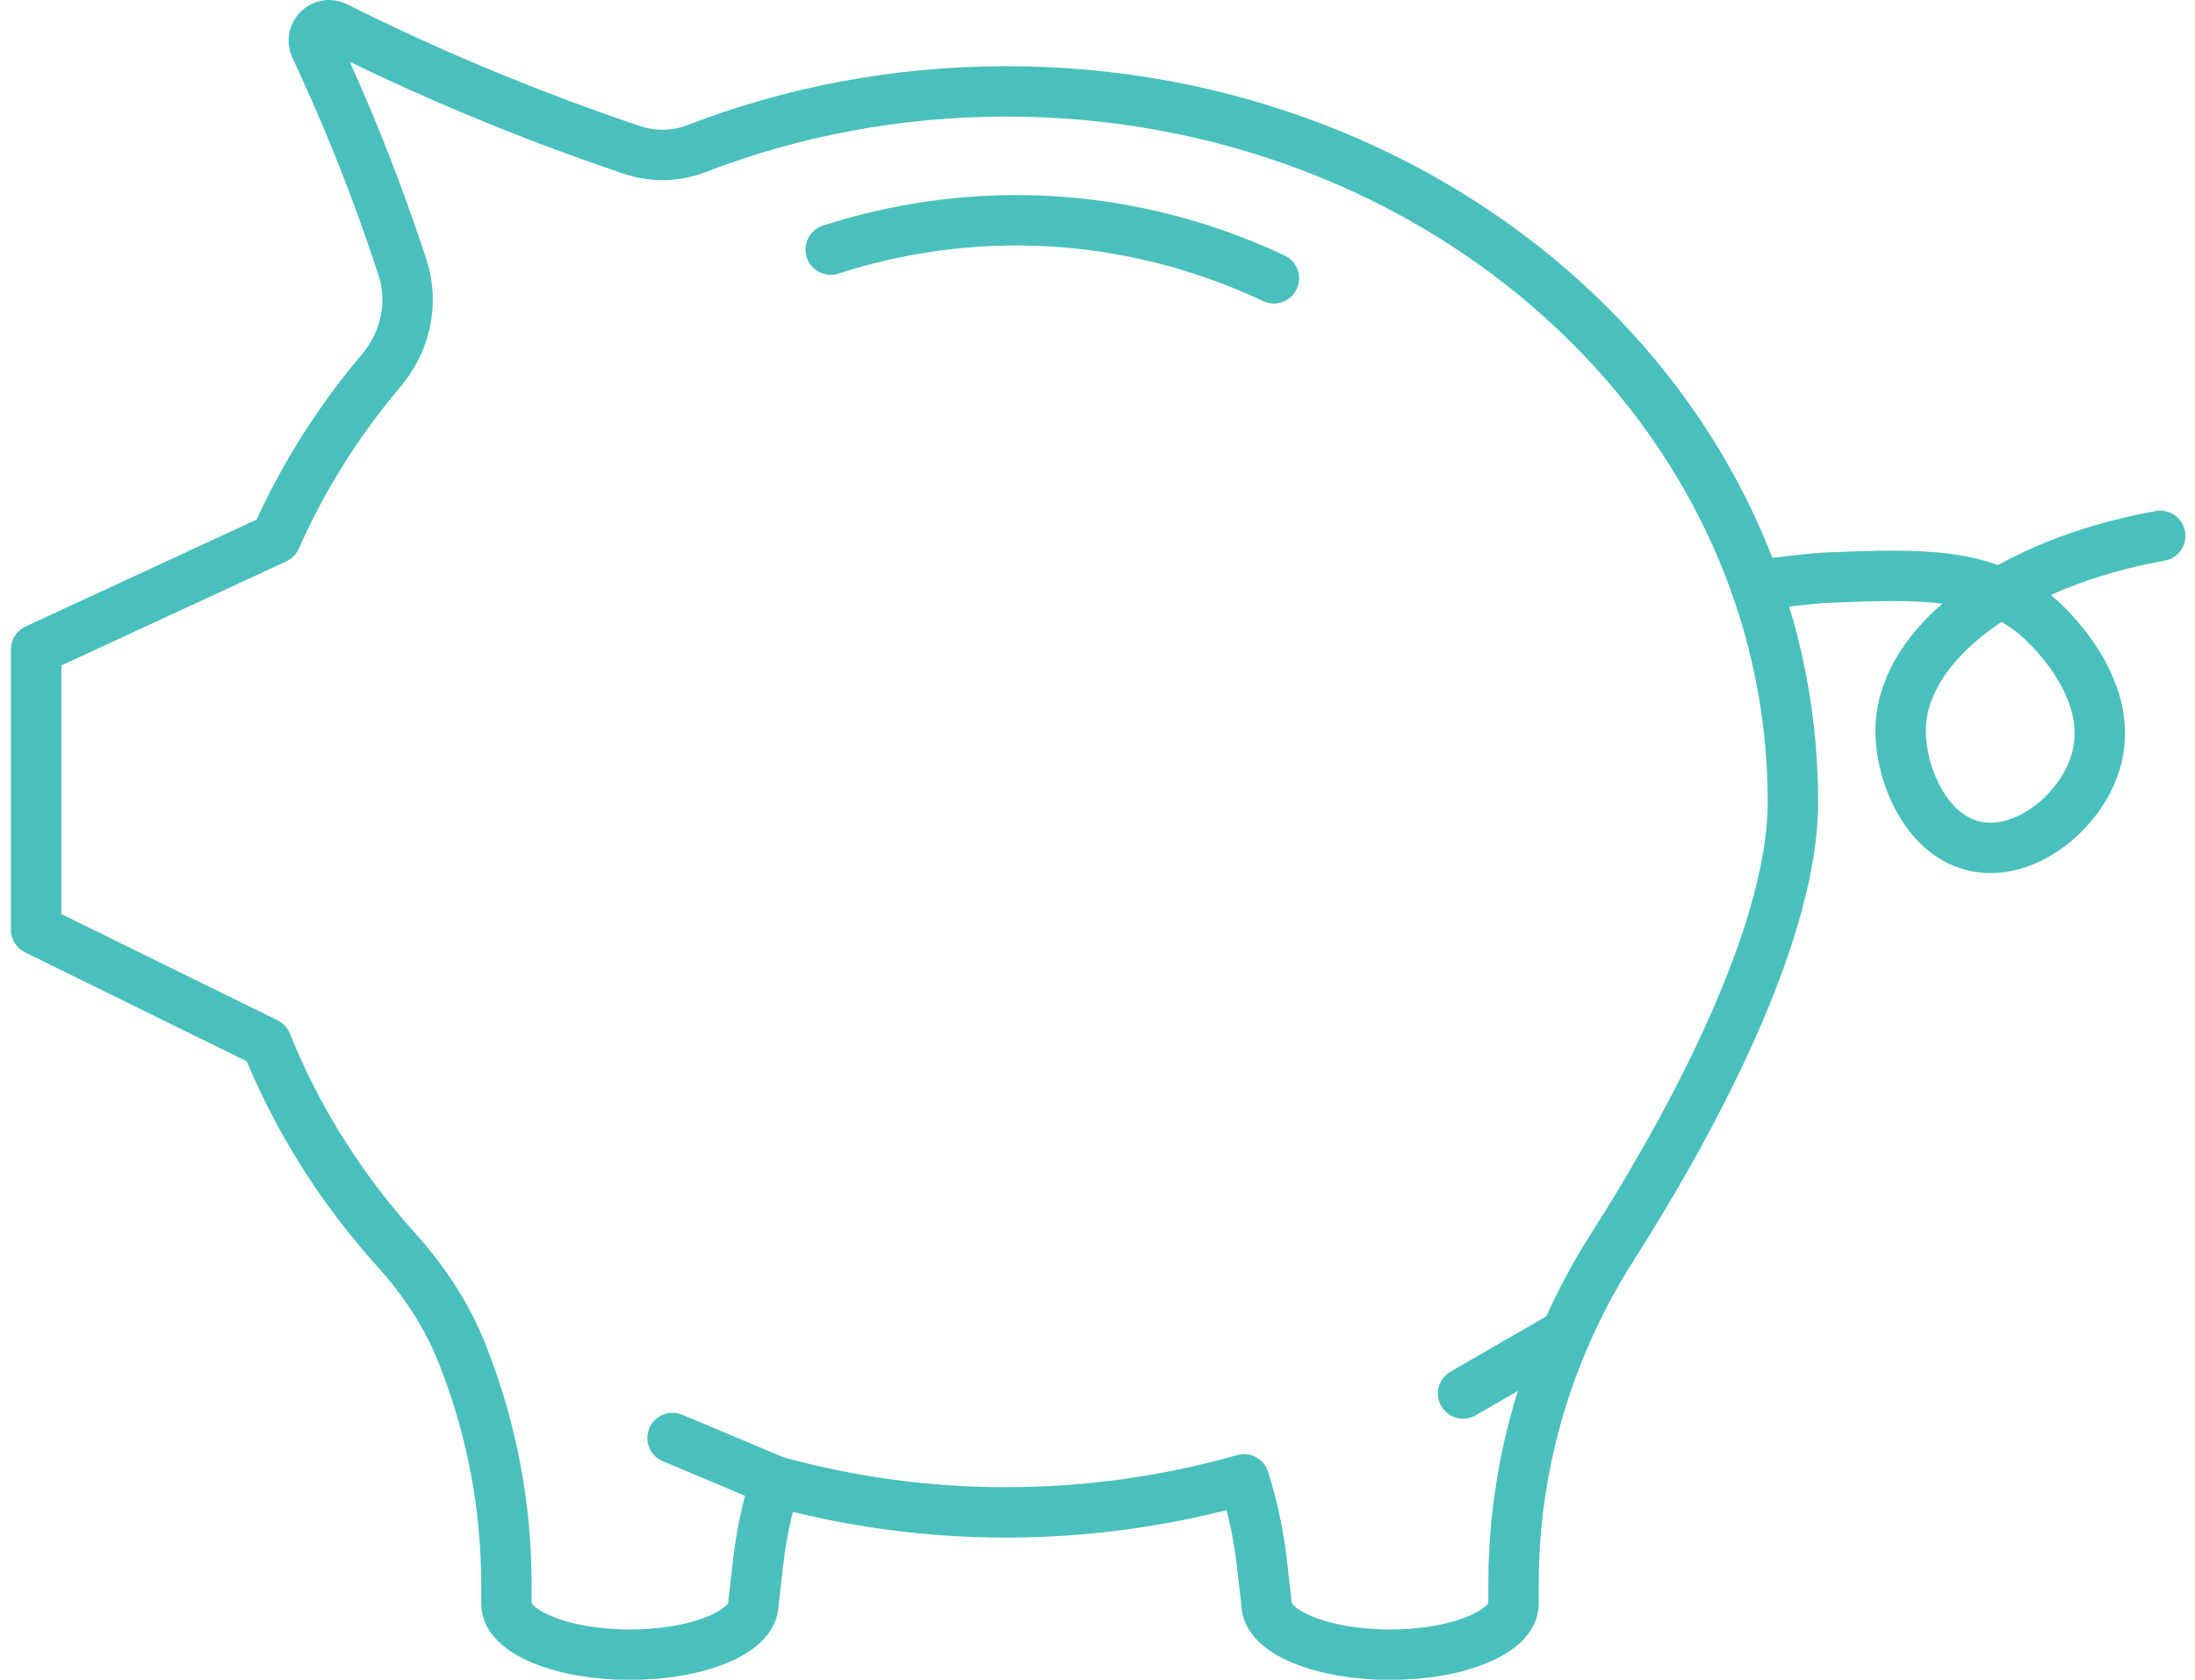
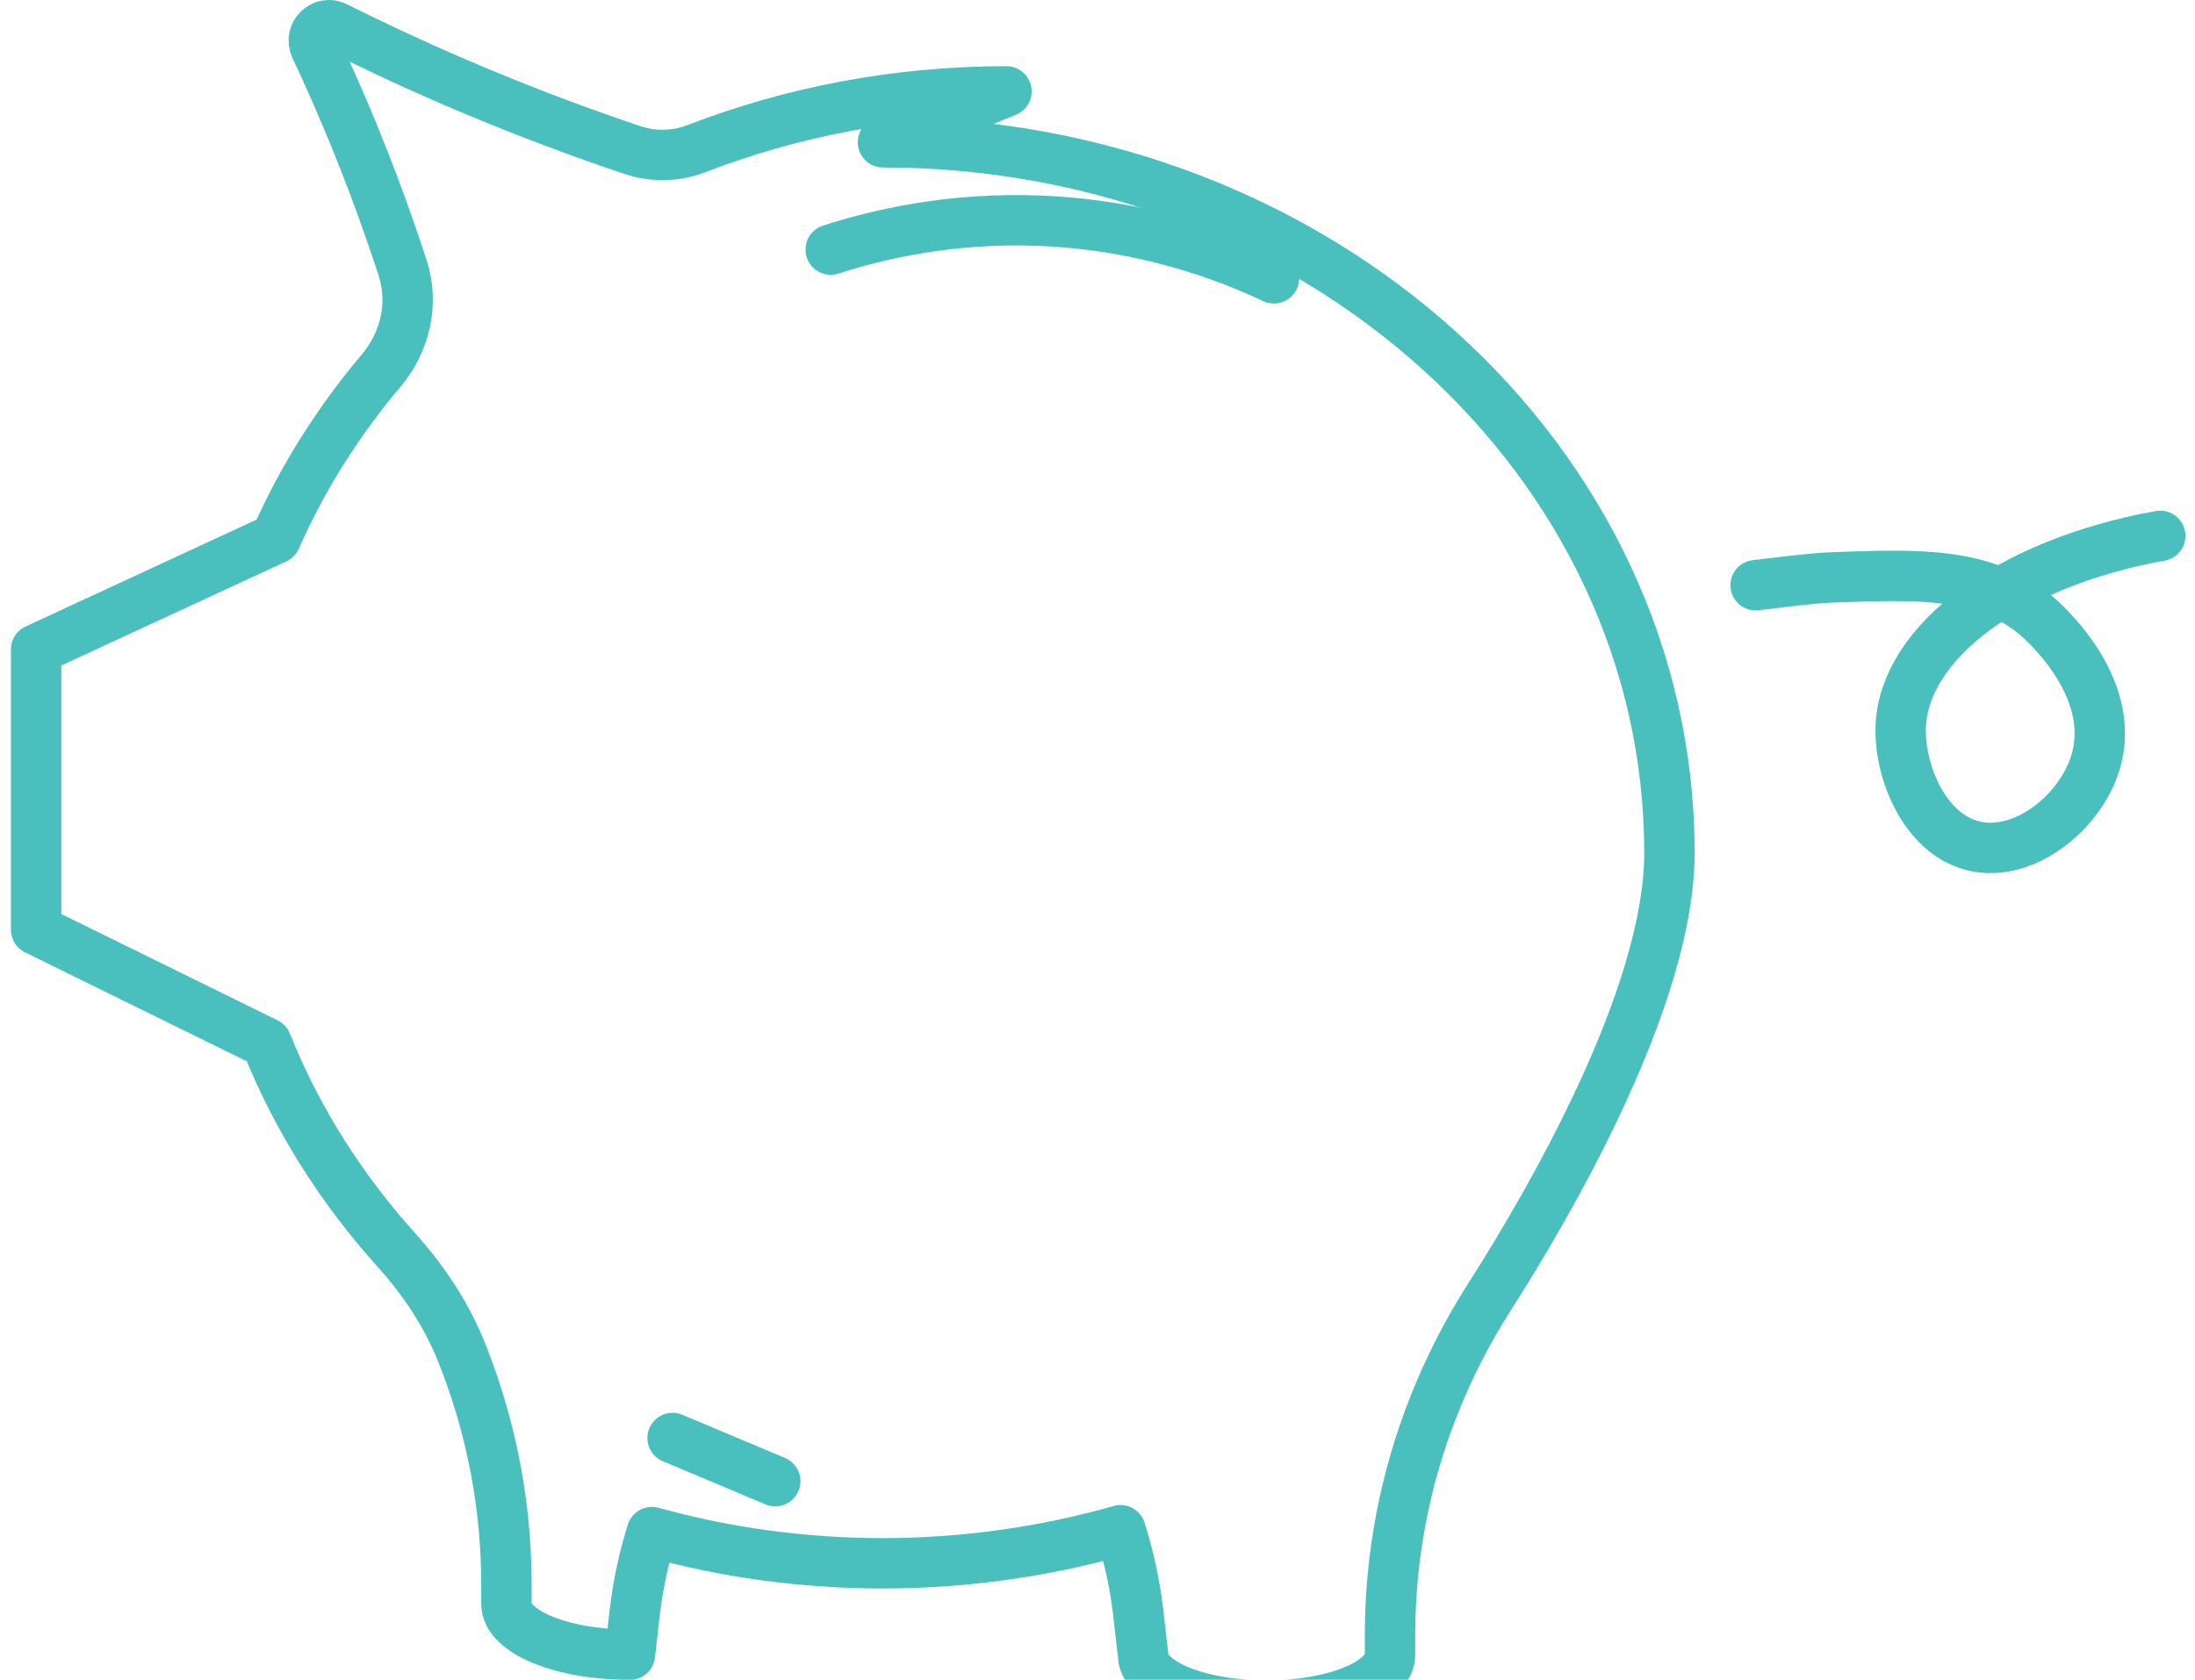
<svg xmlns="http://www.w3.org/2000/svg" id="Layer_1" viewBox="0 0 130.64 100">
  <defs>
    <style>.cls-1{fill:none;stroke:#49c0bd;stroke-linecap:round;stroke-linejoin:round;stroke-width:3px;}</style>
  </defs>
  <path class="cls-1" d="m104.49,34.84c1.51-.17,3.25-.41,4.45-.46,5.44-.21,9.15-.3,12.23,2.25.3.25,4.95,4.23,3.54,8.79-.93,3-4.31,5.69-7.29,4.93-2.94-.74-4.43-4.56-4.29-7.19.26-4.92,6.38-9.62,15.44-11.26" />
  <path class="cls-1" d="m49.44,14.86c2.76-.89,7.1-1.93,12.44-1.72,6.29.25,11.14,2.11,13.94,3.43" />
-   <path class="cls-1" d="m59.9,5.44c-6.55,0-12.79,1.22-18.45,3.41-1.22.47-2.58.5-3.82.08-3-1.01-6.11-2.17-9.31-3.51-2.95-1.23-5.72-2.52-8.33-3.82-.77-.39-1.59.42-1.23,1.2,1.55,3.31,3.1,7.01,4.51,11.09.24.7.48,1.4.7,2.08.68,2.12.14,4.41-1.29,6.1-2.56,3.03-4.68,6.39-6.27,9.99l-14.26,6.6v16.69l13.71,6.74c1.81,4.52,4.45,8.69,7.75,12.35,1.66,1.84,3.03,3.93,3.93,6.24l.06.16c1.68,4.3,2.54,8.87,2.54,13.48v1.16c0,1.67,3.29,3.03,7.35,3.03s7.35-1.36,7.35-3.03l.29-2.53c.19-1.62.53-3.22,1.02-4.77,4.35,1.21,8.97,1.86,13.76,1.86s9.67-.69,14.13-1.97c.5,1.59.86,3.22,1.05,4.88l.29,2.53c0,1.67,3.29,3.03,7.35,3.03s7.35-1.36,7.35-3.03v-1.16c0-4.67.88-9.3,2.6-13.64.9-2.28,2.02-4.47,3.34-6.53,3.51-5.5,10.69-17.8,10.69-26.41,0-23.36-20.96-42.3-46.81-42.3h0Z" />
+   <path class="cls-1" d="m59.9,5.44c-6.55,0-12.79,1.22-18.45,3.41-1.22.47-2.58.5-3.82.08-3-1.01-6.11-2.17-9.31-3.51-2.95-1.23-5.72-2.52-8.33-3.82-.77-.39-1.59.42-1.23,1.2,1.55,3.31,3.1,7.01,4.51,11.09.24.7.48,1.4.7,2.08.68,2.12.14,4.41-1.29,6.1-2.56,3.03-4.68,6.39-6.27,9.99l-14.26,6.6v16.69l13.71,6.74c1.81,4.52,4.45,8.69,7.75,12.35,1.66,1.84,3.03,3.93,3.93,6.24l.06.16c1.68,4.3,2.54,8.87,2.54,13.48v1.16c0,1.67,3.29,3.03,7.35,3.03l.29-2.53c.19-1.62.53-3.22,1.02-4.77,4.35,1.21,8.97,1.86,13.76,1.86s9.67-.69,14.13-1.97c.5,1.59.86,3.22,1.05,4.88l.29,2.53c0,1.67,3.29,3.03,7.35,3.03s7.35-1.36,7.35-3.03v-1.16c0-4.67.88-9.3,2.6-13.64.9-2.28,2.02-4.47,3.34-6.53,3.51-5.5,10.69-17.8,10.69-26.41,0-23.36-20.96-42.3-46.81-42.3h0Z" />
  <line class="cls-1" x1="40.03" y1="85.61" x2="46.14" y2="88.18" />
-   <line class="cls-1" x1="87.08" y1="82.96" x2="93.19" y2="79.43" />
</svg>